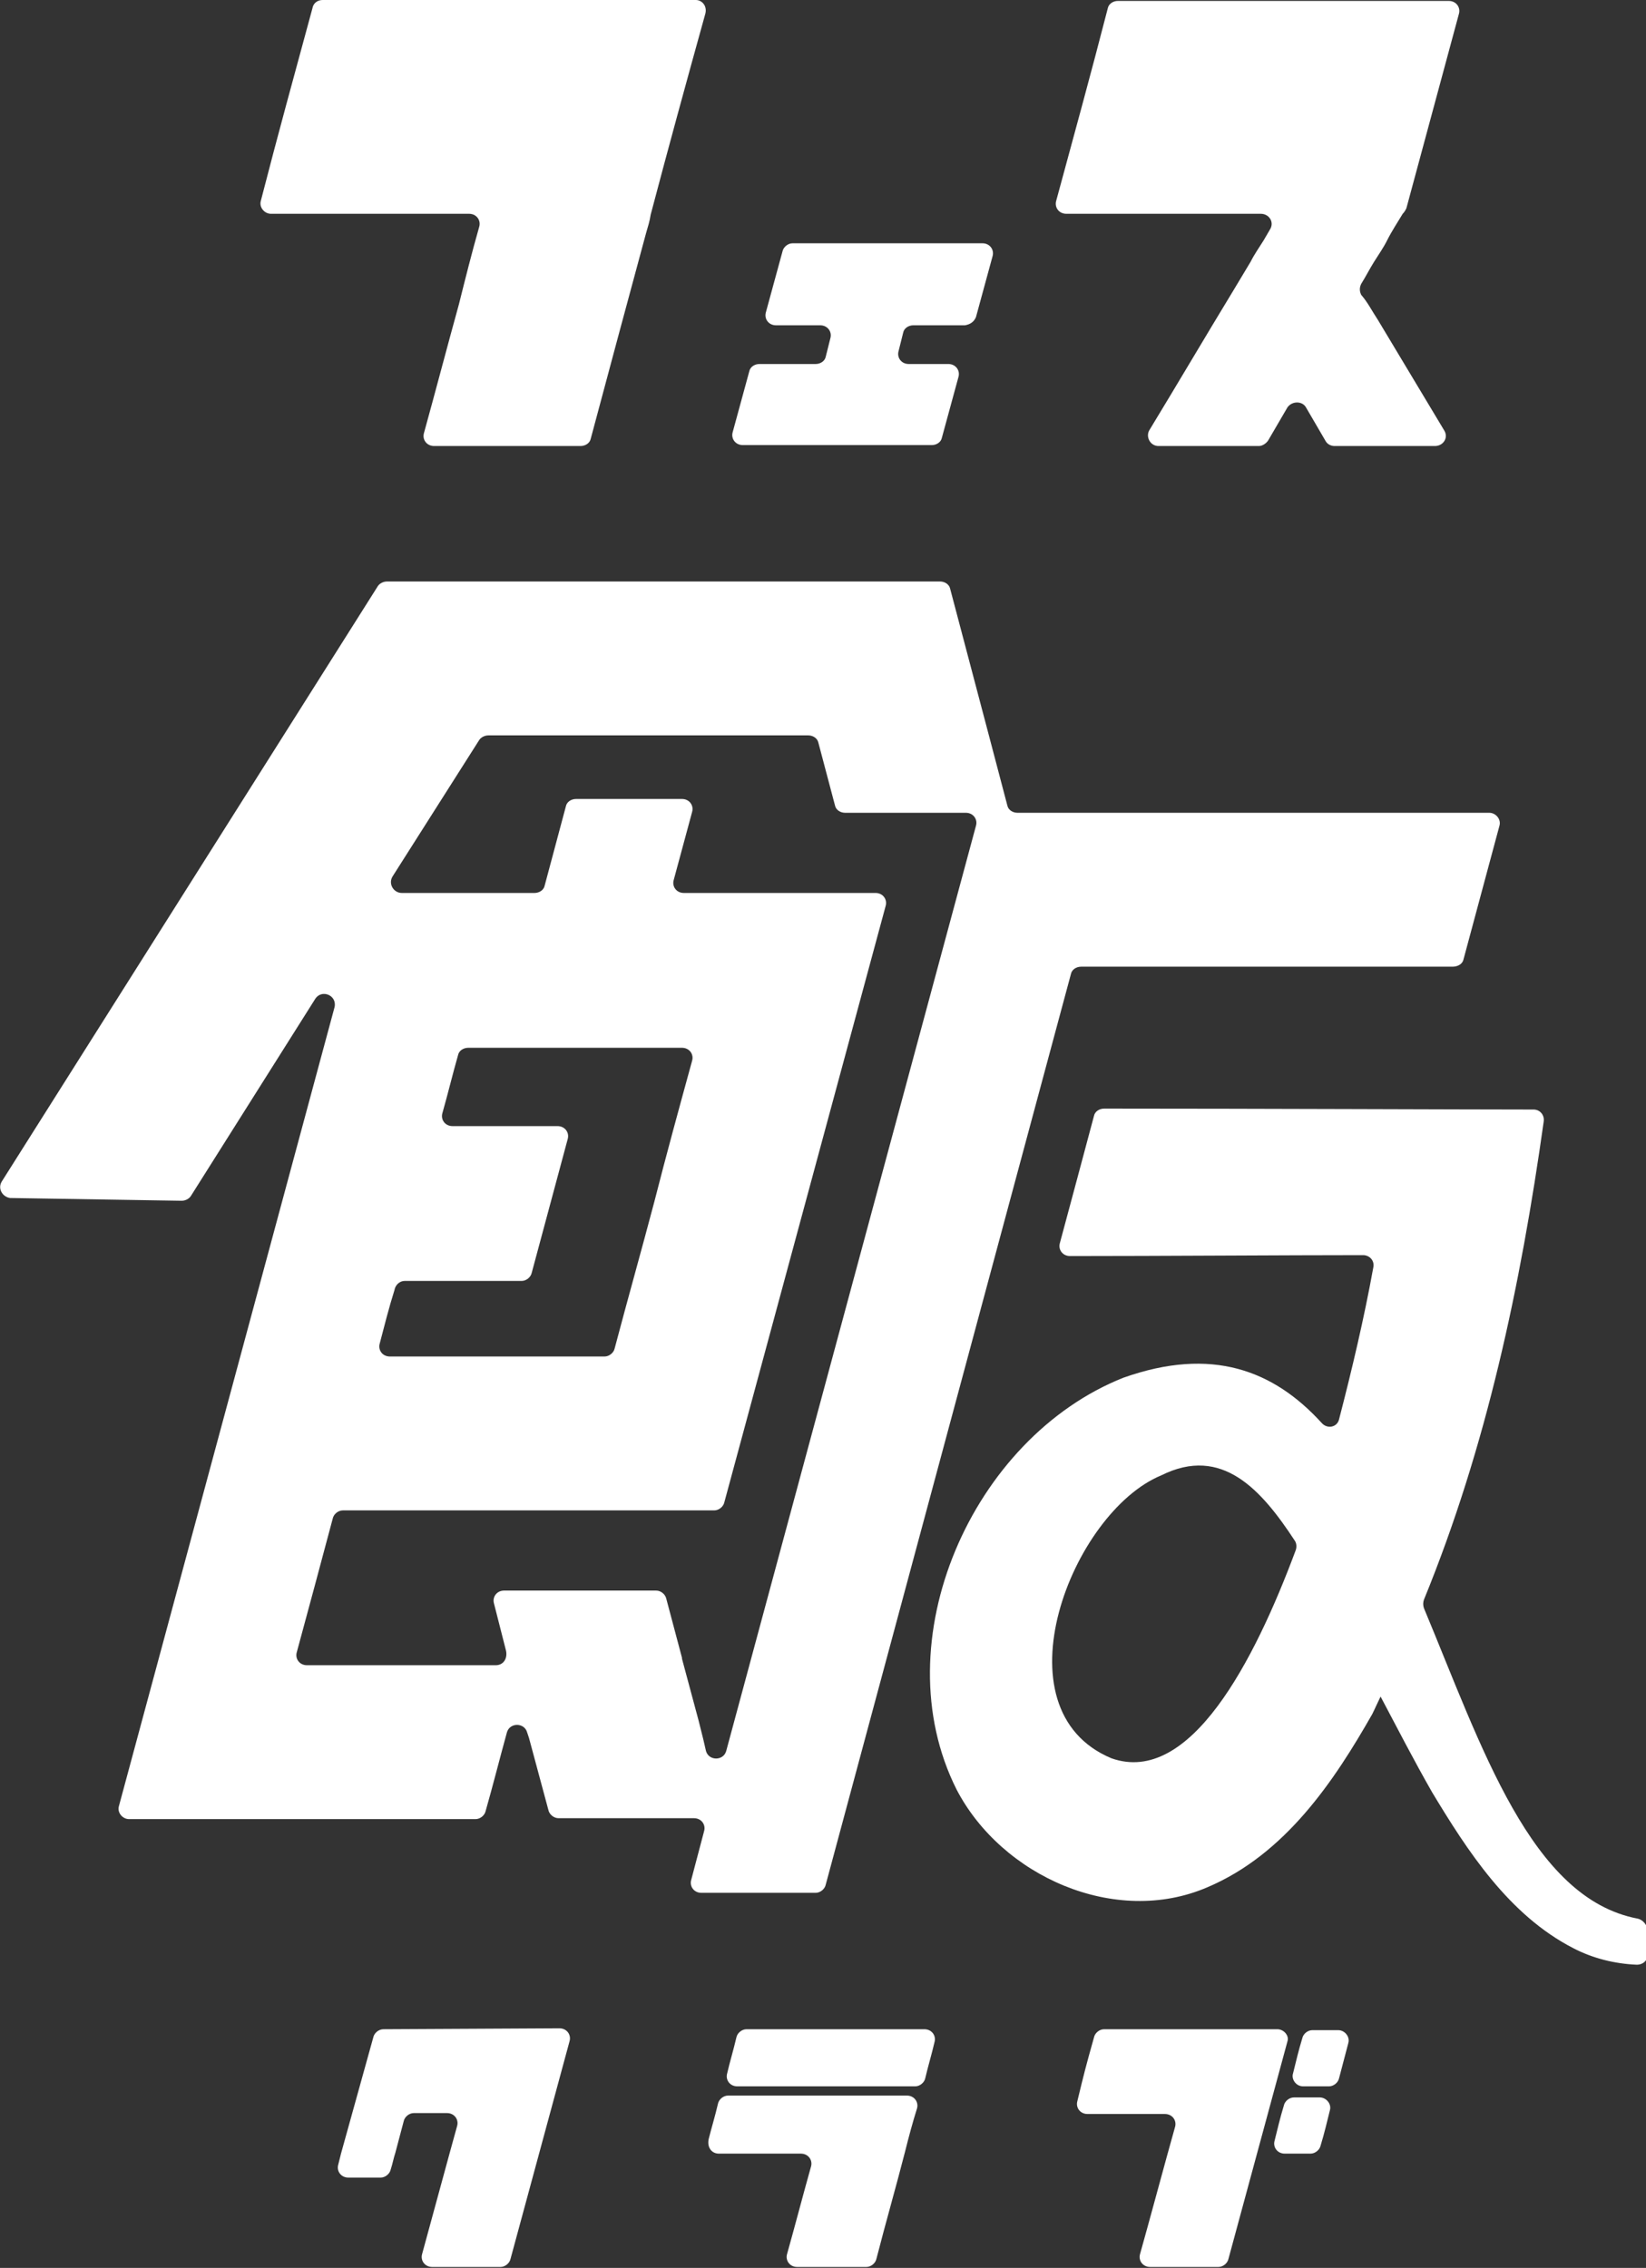
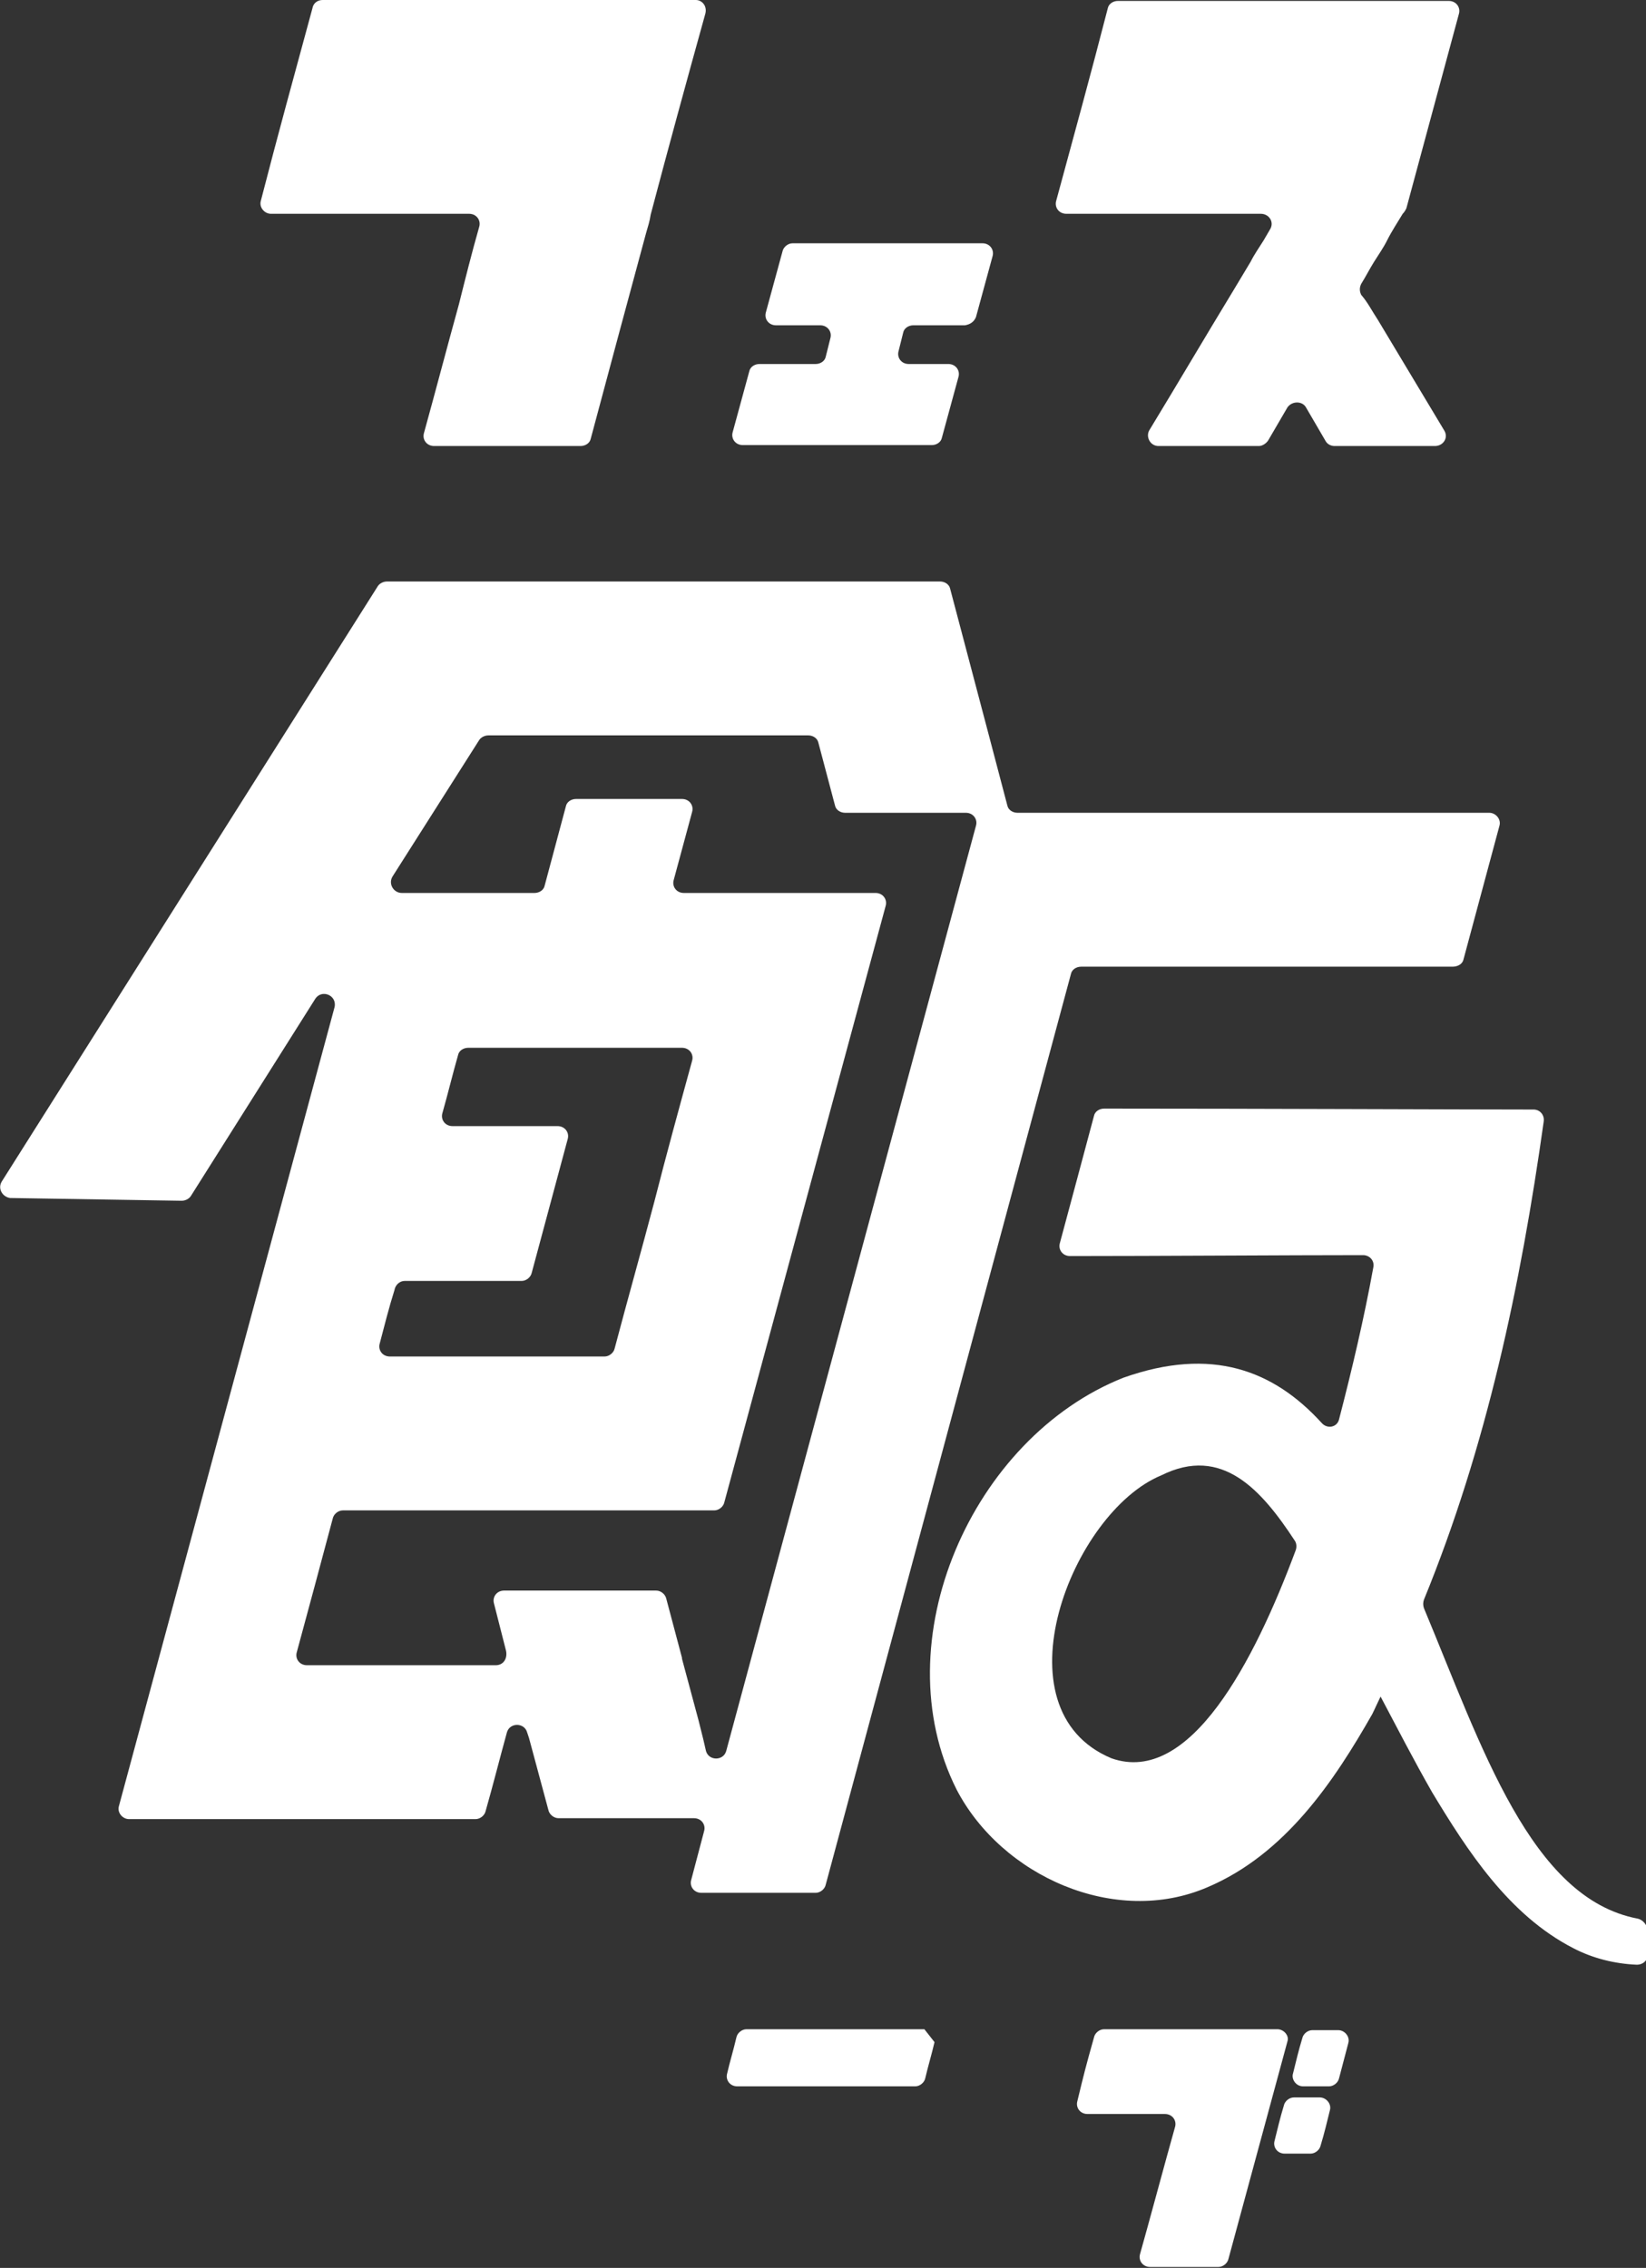
<svg xmlns="http://www.w3.org/2000/svg" viewBox="0 0 178.6 246.1">
  <rect x="0" y="0" width="178.6" height="246.1" fill="#333333" stroke="none" />
  <g>
    <g>
      <path fill="#FFFFFF" d="M141.4,226.4h2.8c0.5,0,1-0.4,1.1-0.9l1-3.8c0.2-0.7-0.4-1.4-1.1-1.4h-2.8c-0.5,0-1,0.4-1.1,0.9     c-0.4,1.3-0.7,2.6-1,3.8C140.1,225.6,140.6,226.4,141.4,226.4z" />
      <path fill="#FFFFFF" d="M139.4,233.7h2.8c0.5,0,1-0.4,1.1-0.9c0.4-1.3,0.7-2.6,1-3.8c0.2-0.7-0.4-1.4-1.1-1.4h-2.8     c-0.5,0-1,0.4-1.1,0.9c-0.4,1.3-0.7,2.6-1,3.8C138.1,233,138.6,233.7,139.4,233.7z" />
-       <path fill="#FFFFFF" d="M100.3,220.2H81c-0.5,0-1,0.4-1.1,0.9c-0.3,1.3-0.7,2.6-1,3.9c-0.2,0.7,0.3,1.4,1.1,1.4h19.3     c0.5,0,1-0.4,1.1-0.9c0.3-1.3,0.7-2.6,1-3.9C101.6,220.9,101.1,220.2,100.3,220.2z" />
-       <path fill="#FFFFFF" d="M78,233.7h8.9c0.8,0,1.3,0.7,1.1,1.4c-0.9,3.2-1.7,6.3-2.6,9.5c-0.2,0.7,0.3,1.4,1.1,1.4H94     c0.5,0,1-0.4,1.1-0.9c1-3.9,2.1-7.7,3.1-11.6c0.4-1.6,0.8-3.1,1.3-4.7c0.2-0.7-0.3-1.4-1.1-1.4H79c-0.5,0-1,0.4-1.1,0.9     c-0.3,1.3-0.7,2.6-1,3.8C76.7,233,77.2,233.7,78,233.7L78,233.7z" />
-       <path fill="#FFFFFF" d="M41.6,220.2c-0.5,0-1,0.4-1.1,0.9L37,233.7l0,0l-0.3,1.2c-0.2,0.7,0.3,1.4,1.1,1.4h3.5     c0.5,0,1-0.4,1.1-0.9c0.2-0.6,0.3-1.2,0.5-1.8l0,0c0.3-1.1,0.6-2.3,0.9-3.4c0.1-0.5,0.6-0.9,1.1-0.9h3.6c0.8,0,1.3,0.7,1.1,1.4     l-0.8,2.9l0,0c-1,3.7-2,7.3-3,11c-0.2,0.7,0.3,1.4,1.1,1.4h7.4c0.5,0,1-0.4,1.1-0.9l6.4-23.6c0.2-0.7-0.3-1.4-1.1-1.4L41.6,220.2     L41.6,220.2z" />
+       <path fill="#FFFFFF" d="M100.3,220.2H81c-0.5,0-1,0.4-1.1,0.9c-0.3,1.3-0.7,2.6-1,3.9c-0.2,0.7,0.3,1.4,1.1,1.4h19.3     c0.5,0,1-0.4,1.1-0.9c0.3-1.3,0.7-2.6,1-3.9z" />
      <path fill="#FFFFFF" d="M138.6,220.2h-18.8c-0.5,0-1,0.4-1.1,0.9c-0.9,3.2-1.1,4-1.8,6.9c-0.2,0.7,0.3,1.4,1.1,1.4     c2.2,0,6.2,0,8.4,0c0.8,0,1.3,0.7,1.1,1.4c-1.1,3.9-2.7,9.9-3.8,13.8c-0.2,0.7,0.3,1.4,1.1,1.4c2.1,0,5.8,0,7.4,0     c0.5,0,1-0.4,1.1-0.9l6.4-23.6C139.9,220.9,139.3,220.2,138.6,220.2L138.6,220.2z" />
    </g>
    <g>
      <path fill="#FFFFFF" d="M105.9,34.4c0.6-2.2,1.2-4.4,1.8-6.6c0.2-0.7-0.3-1.4-1.1-1.4H86c-0.5,0-1,0.4-1.1,0.9     c-0.6,2.2-1.2,4.4-1.8,6.6c-0.2,0.7,0.3,1.4,1.1,1.4H89c0.8,0,1.3,0.7,1.1,1.4l-0.5,2c-0.1,0.5-0.6,0.8-1.1,0.8h-6.1     c-0.5,0-1,0.3-1.1,0.8c-0.6,2.2-1.2,4.4-1.8,6.6c-0.2,0.7,0.3,1.4,1.1,1.4h20.5c0.5,0,1-0.3,1.1-0.8l1.8-6.6     c0.2-0.7-0.3-1.4-1.1-1.4h-4.3c-0.8,0-1.3-0.7-1.1-1.4l0.5-2c0.1-0.5,0.6-0.8,1.1-0.8h5.6C105.3,35.2,105.7,34.9,105.9,34.4z" />
      <path fill="#FFFFFF" d="M149.5,34.7c2.4,4,4.8,8,7.2,12c0.5,0.8-0.1,1.7-1,1.7h-10.9c-0.4,0-0.8-0.2-1-0.6     c-0.7-1.2-1.4-2.4-2.1-3.6c-0.4-0.7-1.5-0.7-2,0c-0.7,1.2-1.4,2.4-2.1,3.6c-0.2,0.3-0.6,0.6-1,0.6h-10.9c-0.9,0-1.4-1-1-1.7     c3.1-5.1,6.1-10.2,9.2-15.3c0.6-1,1.2-2,1.8-3c0.4-0.8,0.9-1.5,1.4-2.3l0.7-1.2c0.5-0.8-0.1-1.7-1-1.7h-21.1     c-0.8,0-1.3-0.7-1.1-1.4c1.9-7,3.8-13.9,5.6-20.9c0.1-0.5,0.6-0.8,1.1-0.8h35.9c0.8,0,1.3,0.7,1.1,1.4c-1.9,7-3.8,14.1-5.7,21.1     c-0.1,0.2-0.2,0.4-0.4,0.6c-0.6,1-1.2,1.9-1.7,2.9c-0.4,0.8-0.9,1.5-1.4,2.3c-0.5,0.8-0.9,1.6-1.4,2.4c-0.2,0.4-0.2,0.8,0,1.2     C148.4,32.8,148.9,33.8,149.5,34.7L149.5,34.7z" />
      <path fill="#FFFFFF" d="M33.9,0.9c-1.9,7-3.8,13.9-5.6,20.9c-0.2,0.7,0.4,1.4,1.1,1.4h21.5c0.8,0,1.3,0.7,1.1,1.4     c-0.8,2.8-1.5,5.6-2.2,8.4c-1.3,4.7-2.5,9.3-3.8,14c-0.2,0.7,0.3,1.4,1.1,1.4h15.9c0.5,0,1-0.3,1.1-0.8c2-7.5,4-14.9,6-22.3     c0.2-0.7,0.4-1.3,0.5-2c1.9-7.2,3.9-14.5,5.9-21.7C76.8,0.7,76.2,0,75.5,0H35C34.5,0,34,0.3,33.9,0.9L33.9,0.9z" />
    </g>
    <g>
      <path fill="#FFFFFF" d="M158.8,104.1c1.3-4.8,2.6-9.7,3.9-14.5c0.2-0.7-0.4-1.4-1.1-1.4h-51.2c-0.5,0-1-0.3-1.1-0.8l-2-7.6     l-4.2-15.9c-0.1-0.5-0.6-0.8-1.1-0.8H42c-0.4,0-0.8,0.2-1,0.5L0.2,128.2c-0.5,0.8,0.1,1.7,0.9,1.8l18.6,0.3c0.4,0,0.8-0.2,1-0.5     l13.5-21.4c0.7-1.1,2.4-0.4,2.1,0.9L12.9,196c-0.2,0.7,0.4,1.4,1.1,1.4h37.6c0.5,0,1-0.4,1.1-0.9c0.8-2.8,1.5-5.6,2.3-8.5     c0.3-1.1,1.9-1.1,2.2,0l0.2,0.6l2.1,7.8c0.1,0.5,0.6,0.9,1.1,0.9h14.7c0.8,0,1.3,0.7,1.1,1.4L75,204c-0.2,0.7,0.3,1.4,1.1,1.4     h12.4c0.5,0,1-0.4,1.1-0.9l26.6-98.8c0.1-0.5,0.6-0.8,1.1-0.8h40.3C158.2,104.9,158.7,104.6,158.8,104.1L158.8,104.1z M43.9,139     h12.7c0.5,0,1-0.4,1.1-0.9l3.9-14.5c0.2-0.7-0.3-1.4-1.1-1.4H49.1c-0.8,0-1.3-0.7-1.1-1.4c0.6-2.1,1.1-4.2,1.7-6.3     c0.1-0.5,0.6-0.8,1.1-0.8h23.2c0.8,0,1.3,0.7,1.1,1.4c-1.4,5.1-2.8,10.2-4.1,15.3c-1.4,5.3-2.9,10.6-4.3,15.9     c-0.1,0.5-0.6,0.9-1.1,0.9H42.3c-0.8,0-1.3-0.7-1.1-1.4c0.5-1.9,1-3.9,1.6-5.8C42.9,139.4,43.4,139,43.9,139L43.9,139z      M53.8,180.7H33.3c-0.8,0-1.3-0.7-1.1-1.4c1.3-4.8,2.6-9.6,3.9-14.5c0.1-0.5,0.6-0.9,1.1-0.9h40.3c0.5,0,1-0.4,1.1-0.9l17.5-64.7     c0.2-0.7-0.3-1.4-1.1-1.4H74.2c-0.8,0-1.3-0.7-1.1-1.4l2-7.4c0.2-0.7-0.3-1.4-1.1-1.4H62.5c-0.5,0-1,0.3-1.1,0.8l-2.3,8.6     c-0.1,0.5-0.6,0.8-1.1,0.8H43.6c-0.9,0-1.5-1-1-1.8L52,80.3c0.2-0.3,0.6-0.5,1-0.5h34.7c0.5,0,1,0.3,1.1,0.8l1.8,6.8     c0.1,0.5,0.6,0.8,1.1,0.8h13.1c0.8,0,1.3,0.7,1.1,1.4L78.8,190c-0.3,1.1-1.9,1.1-2.2,0l-0.3-1.3l-0.5-2L74,180l0-0.1l-1.7-6.4     c-0.1-0.5-0.6-0.9-1.1-0.9H54.7c-0.8,0-1.3,0.7-1.1,1.4l1.3,5.1C55.1,180,54.6,180.7,53.8,180.7L53.8,180.7z" />
      <path fill="#FFFFFF" d="M177.7,208.2c-11.6-2.2-16.9-18.6-23.2-33.7c-0.1-0.3-0.1-0.6,0-0.9c6.8-16.6,10.5-34.1,13-51.9     c0.1-0.7-0.4-1.3-1.1-1.3c-6.6,0-30.7-0.1-46.6-0.1c-0.5,0-1,0.3-1.1,0.8c-0.7,2.6-2.8,10.5-3.7,13.8c-0.2,0.7,0.3,1.4,1.1,1.4     c9.5,0,23.6-0.1,31.8-0.1c0.7,0,1.3,0.6,1.1,1.4c-1,5.5-2.3,11-3.7,16.4l0,0c-0.2,0.9-1.3,1.1-1.9,0.4     c-5.2-5.7-11.9-8.3-21.5-4.9c-16.4,6.5-26.2,28.6-18.1,44.7c4.9,9.4,17.2,14.9,27.2,10.6c8.5-3.6,13.8-11.6,17.9-18.8     c0.3-0.6,0.6-1.3,0.9-1.9c1.8,3.4,3.6,6.9,5.6,10.4c3.8,6.3,8.3,13.3,15.3,16.9c2.1,1.1,4.5,1.7,6.9,1.8c0.7,0,1.2-0.5,1.2-1.1     c0-0.8,0-1.9,0-2.6C178.7,208.8,178.2,208.3,177.7,208.2L177.7,208.2z M120.6,190.8c-12.7-5.3-4.3-26.7,5.4-30.7     c6.6-3.3,10.9,1.6,14.5,7.1c0.2,0.3,0.2,0.7,0.1,1C136.1,180.3,129.1,193.8,120.6,190.8L120.6,190.8z" />
    </g>
  </g>
</svg>